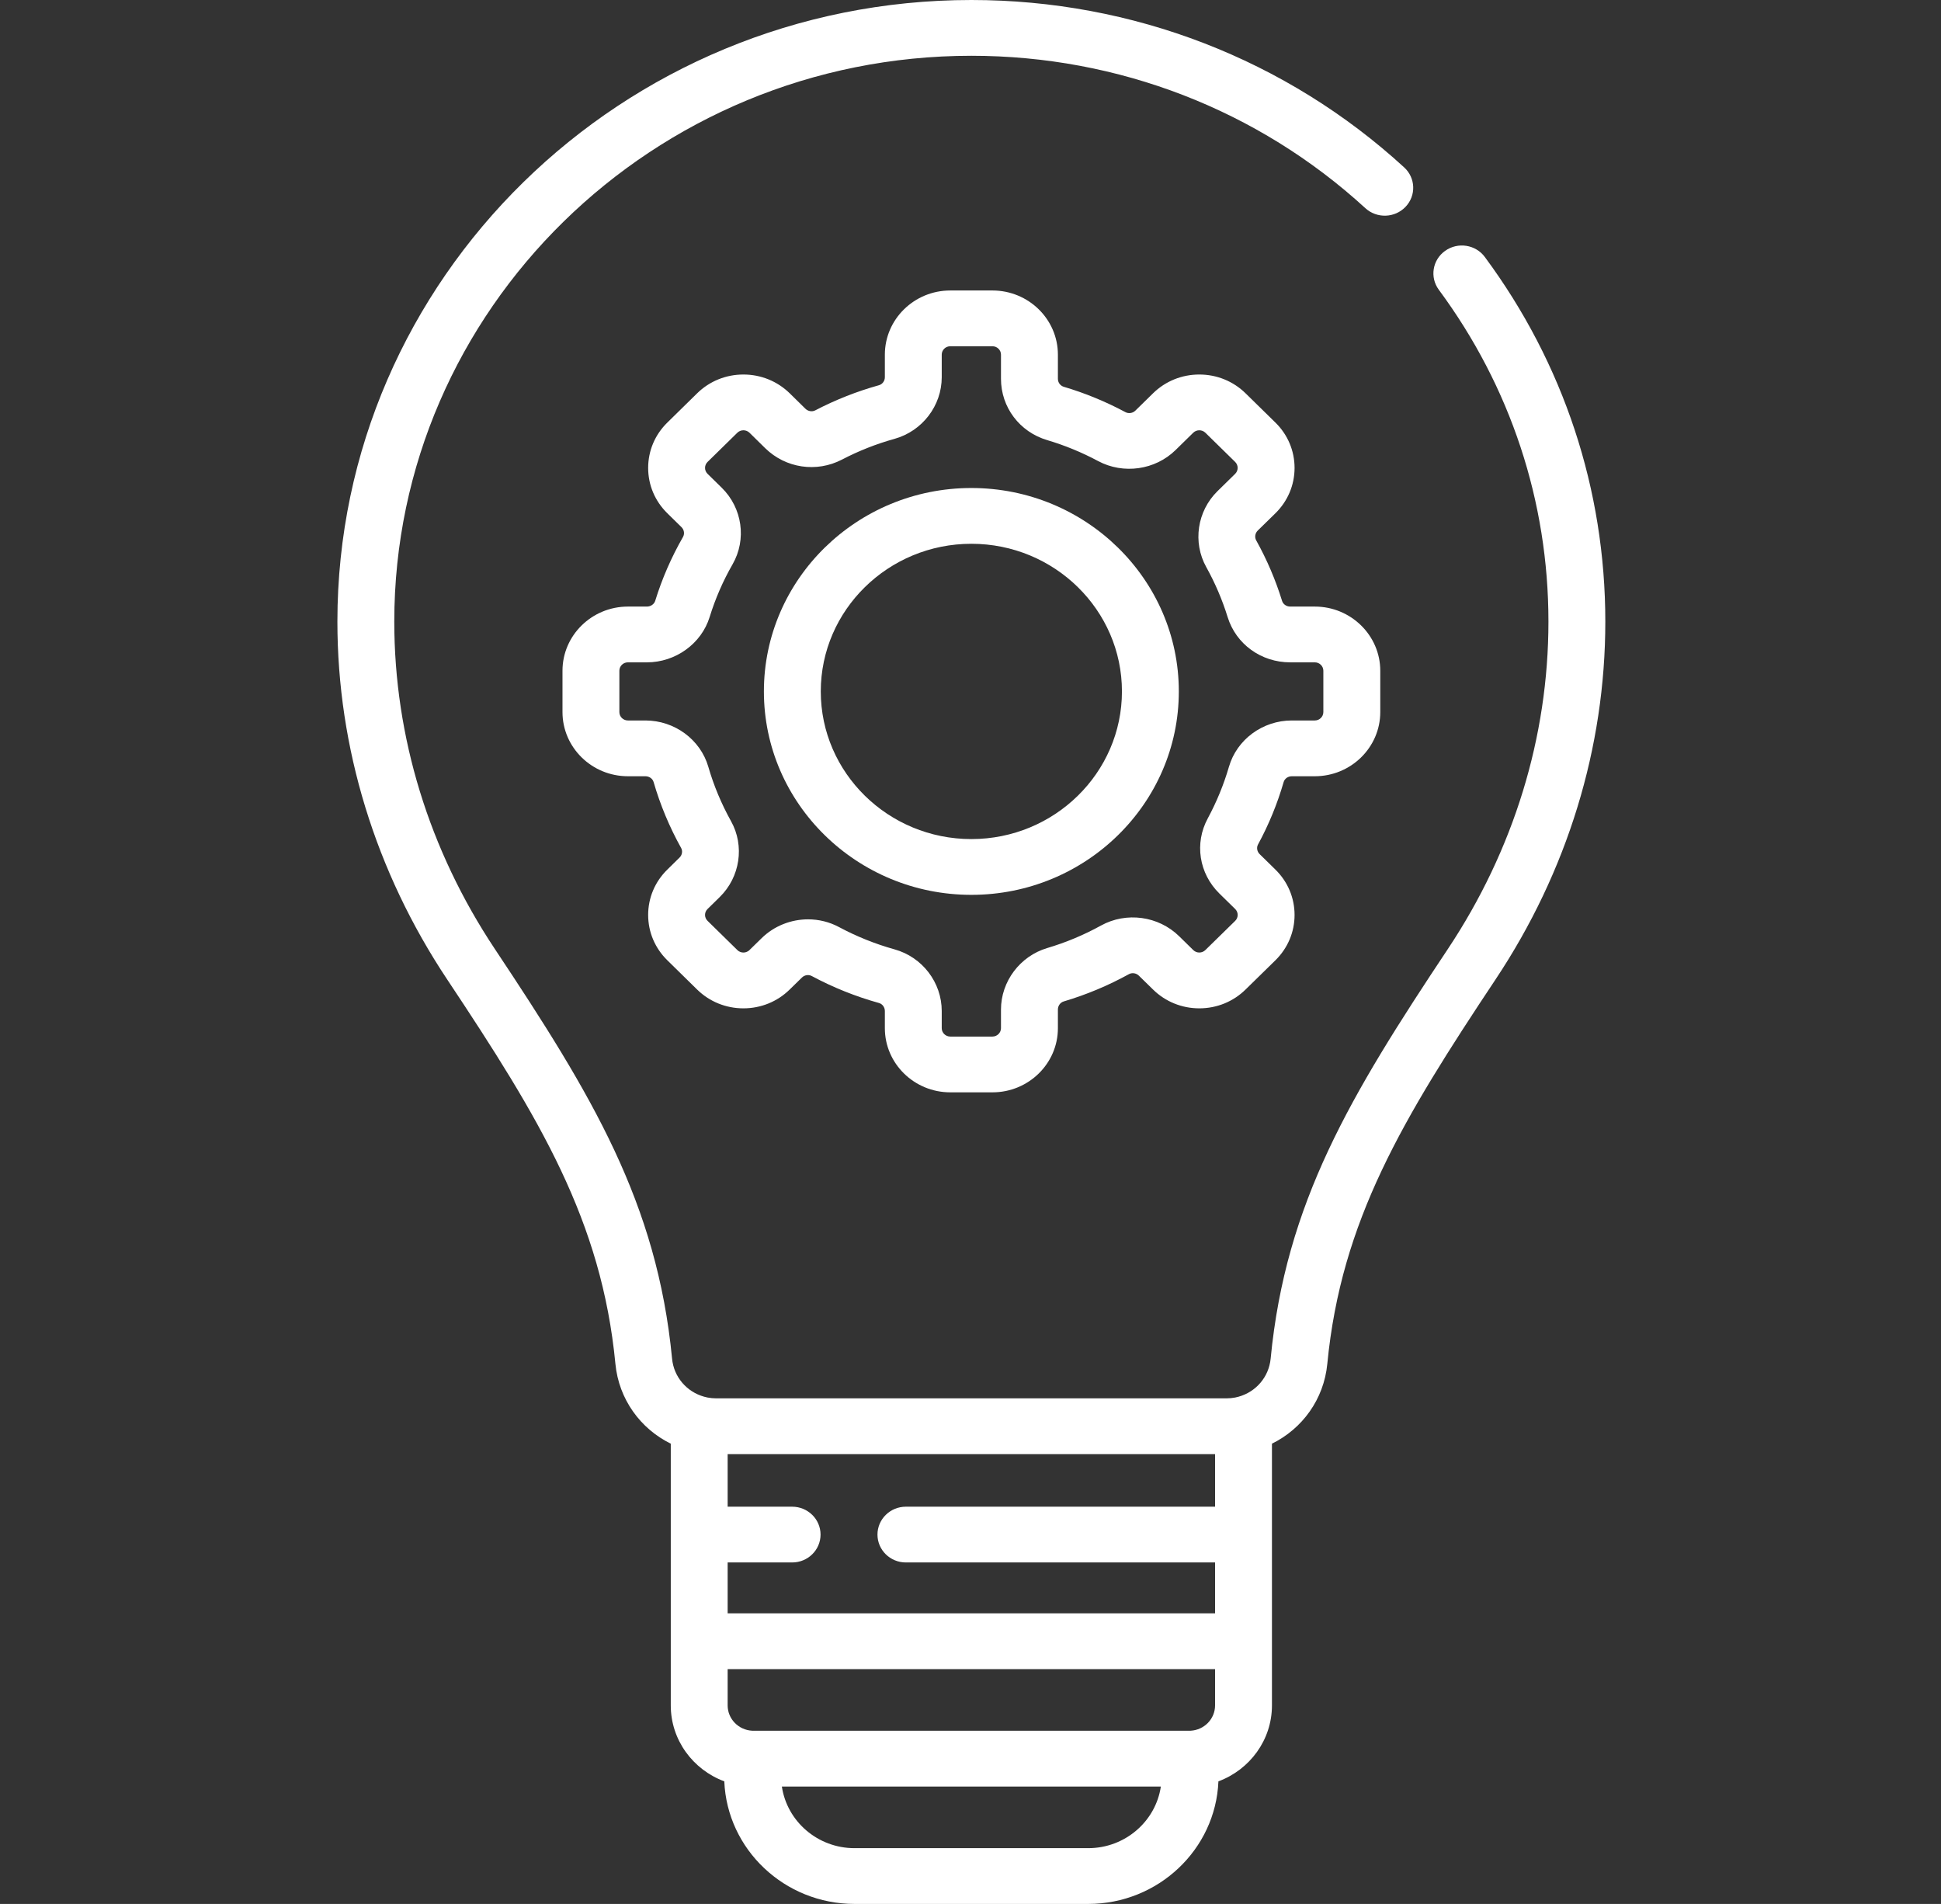
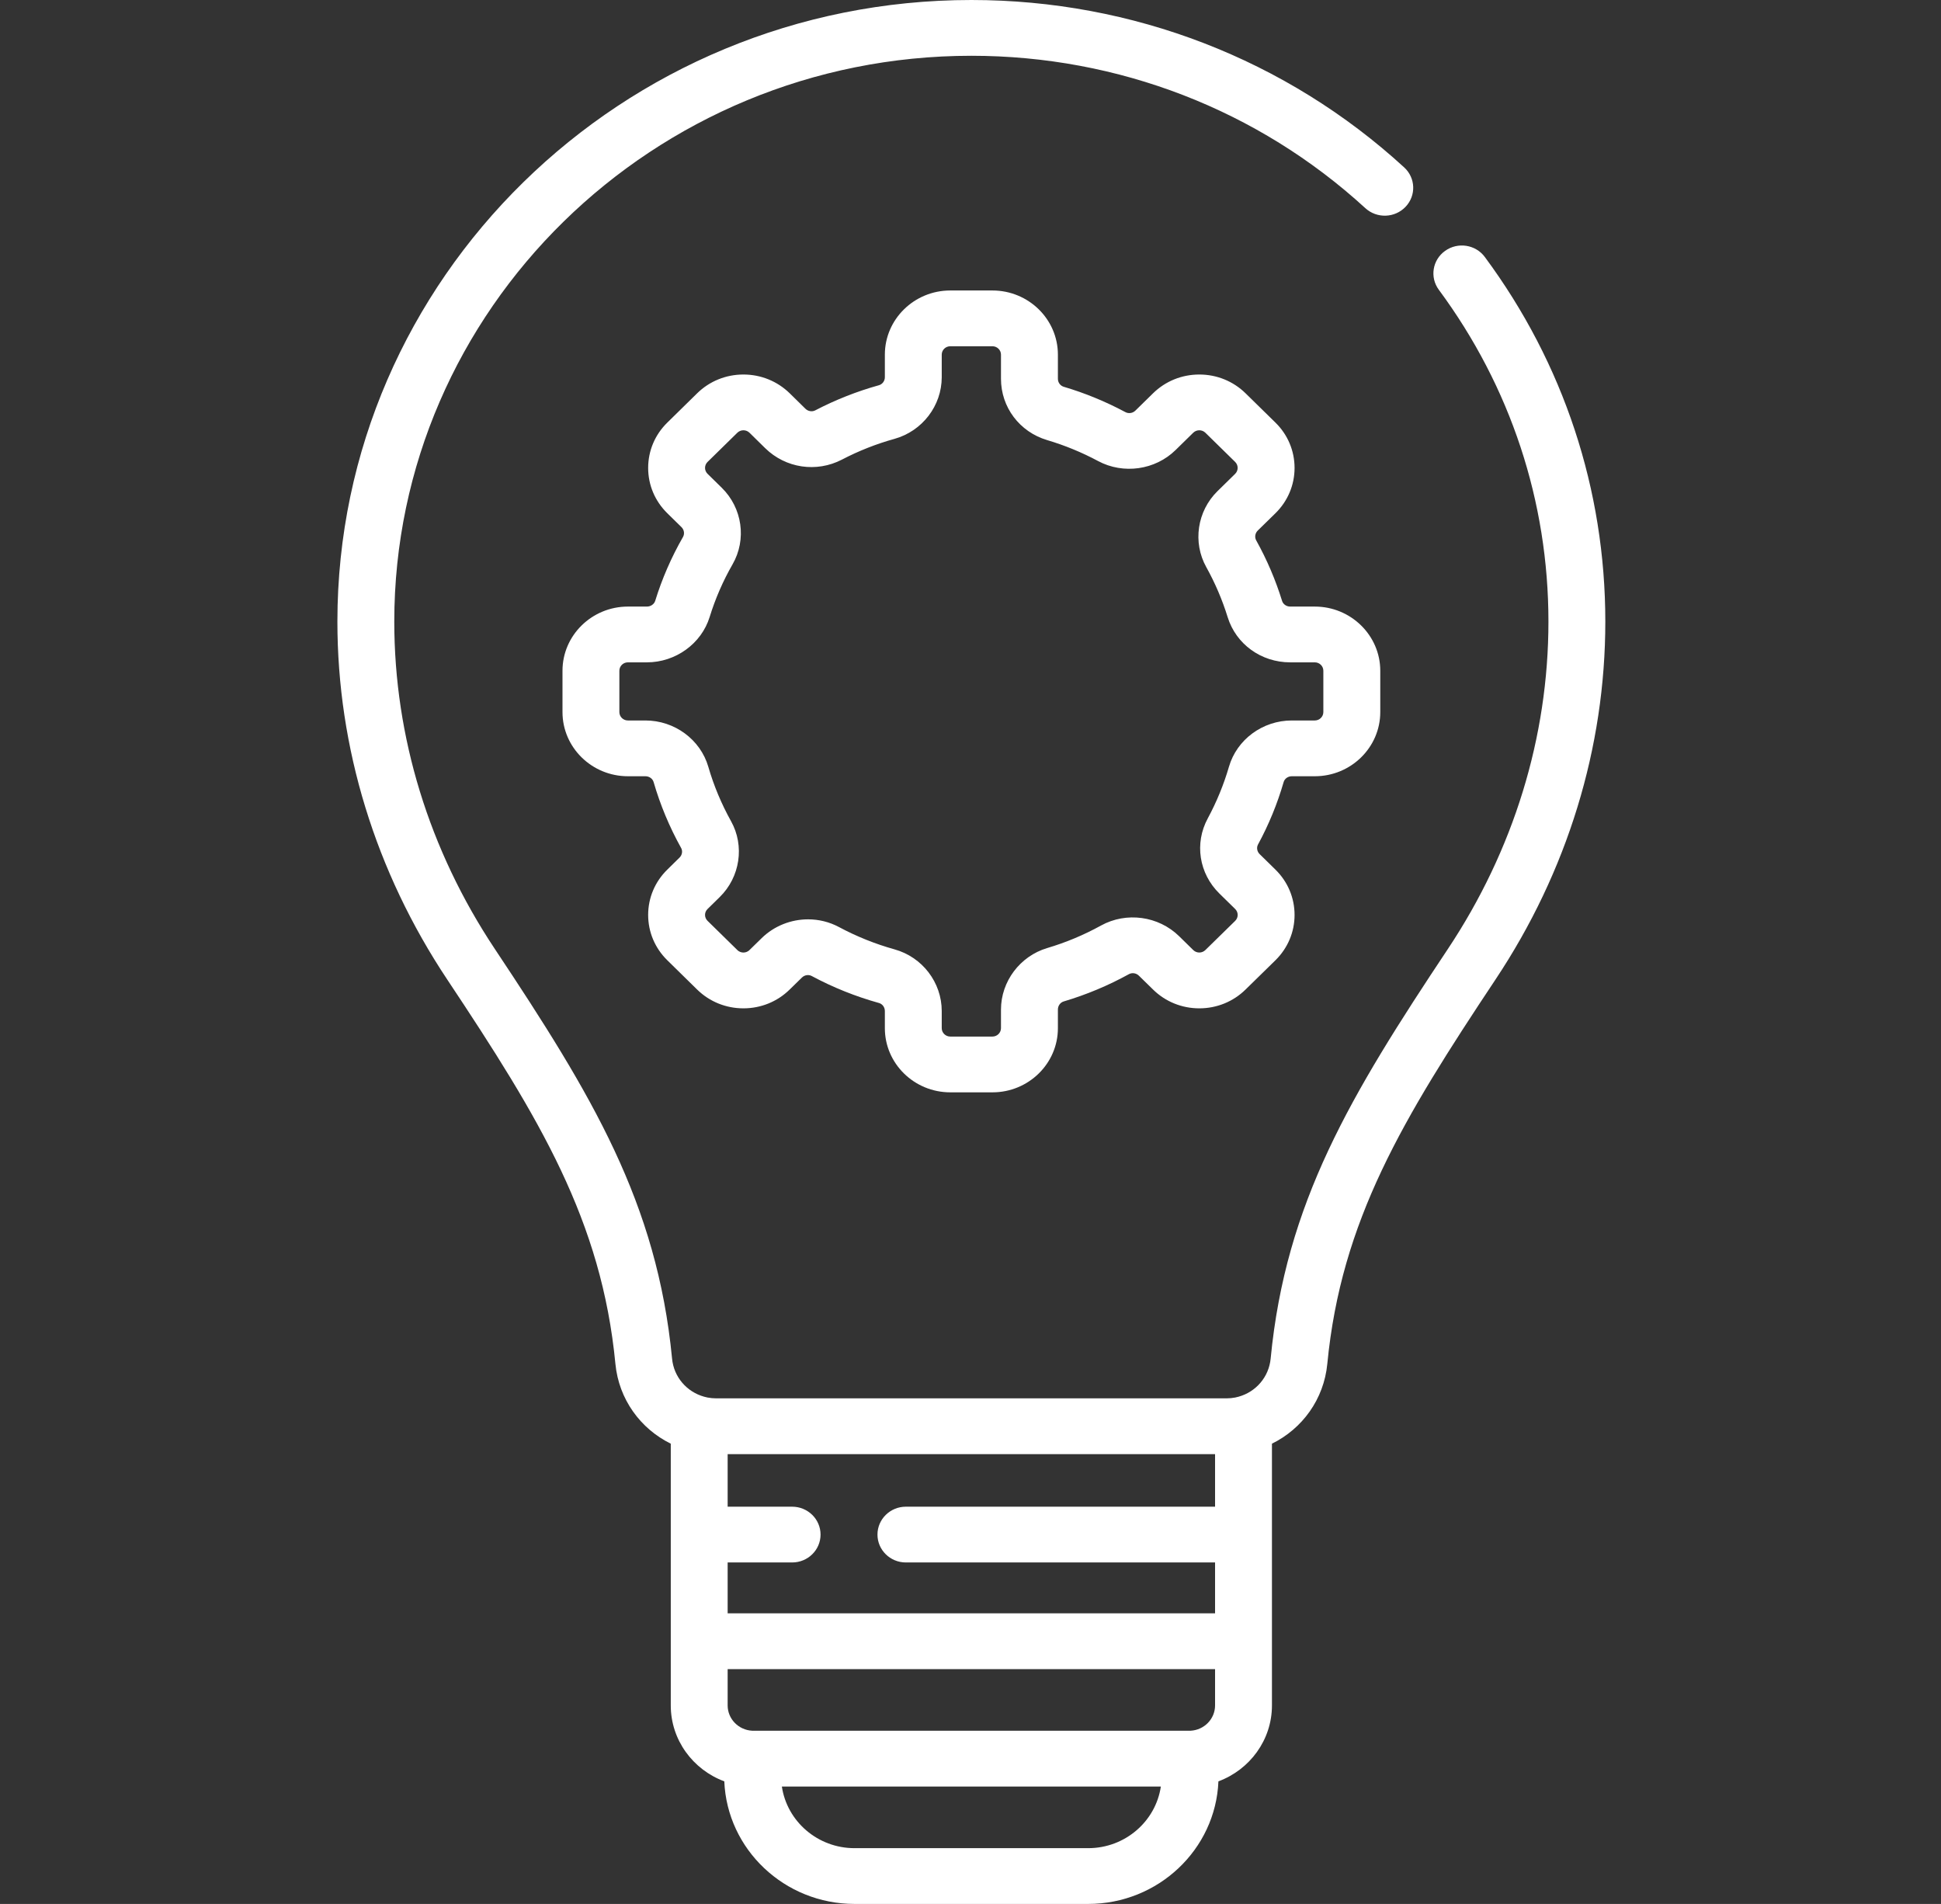
<svg xmlns="http://www.w3.org/2000/svg" width="52" height="51" xml:space="preserve" overflow="hidden">
  <rect width="100%" height="100%" fill="#333333" stroke="none" />
  <g transform="translate(-614 -162)">
    <path d="M30.138 6.885C29.896 6.55 29.429 6.476 29.095 6.719 28.761 6.961 28.687 7.428 28.929 7.762 30.812 10.359 31.808 13.432 31.808 16.651 31.808 19.74 30.894 22.772 29.166 25.421 26.611 29.337 24.907 32.216 24.512 36.392 24.465 36.889 24.123 37.285 23.669 37.413 23.639 37.419 23.609 37.426 23.58 37.435 23.507 37.449 23.43 37.457 23.352 37.457L9.95 37.457C9.872 37.457 9.796 37.449 9.722 37.435 9.693 37.426 9.663 37.419 9.633 37.413 9.179 37.285 8.836 36.889 8.79 36.392 8.395 32.216 6.691 29.337 4.136 25.421 2.407 22.772 1.494 19.74 1.494 16.651 1.494 8.294 8.294 1.494 16.651 1.494 20.508 1.494 24.183 2.944 26.999 5.576 27.301 5.858 27.773 5.842 28.055 5.54 28.337 5.239 28.321 4.766 28.019 4.484 24.926 1.593 20.888 0 16.651 0 7.47 0-2.83107e-15 7.47-2.83107e-15 16.651-2.83107e-15 20.03 0.997 23.345 2.884 26.237 5.318 29.967 6.94 32.698 7.302 36.533 7.392 37.483 7.96 38.272 8.756 38.671L8.756 45.682C8.756 46.611 9.341 47.405 10.162 47.716 10.236 49.539 11.742 51 13.583 51L19.719 51C21.56 51 23.067 49.539 23.14 47.716 23.961 47.405 24.546 46.611 24.546 45.682L24.546 38.671C25.342 38.272 25.91 37.483 26 36.533 26.362 32.698 27.984 29.967 30.418 26.237 32.305 23.345 33.302 20.03 33.302 16.651 33.302 13.115 32.209 9.738 30.138 6.885ZM14.931 41.853 23.052 41.853 23.052 43.216 10.25 43.216 10.25 41.853 11.943 41.853C12.356 41.853 12.69 41.519 12.69 41.106 12.69 40.694 12.356 40.359 11.943 40.359L10.25 40.359 10.25 38.951 23.052 38.951 23.052 40.359 14.932 40.359C14.519 40.359 14.185 40.694 14.185 41.106 14.185 41.519 14.519 41.853 14.931 41.853ZM22.409 46.36C22.404 46.36 22.4 46.36 22.395 46.36 22.392 46.36 22.389 46.36 22.386 46.36 22.376 46.36 22.365 46.36 22.355 46.361L10.948 46.361C10.937 46.361 10.927 46.36 10.916 46.36 10.908 46.36 10.9 46.36 10.893 46.36 10.535 46.341 10.25 46.044 10.25 45.682L10.25 44.711 23.052 44.711 23.052 45.682C23.052 46.044 22.767 46.341 22.409 46.36ZM19.719 49.506 13.583 49.506C12.614 49.506 11.809 48.788 11.674 47.855L21.628 47.855C21.493 48.788 20.688 49.506 19.719 49.506Z" fill="#FFFFFF" transform="matrix(1.02 0 0 1 623.039 162)" />
    <path d="M24.853 20.949C24.879 20.857 24.967 20.793 25.067 20.793L25.672 20.793C26.619 20.793 27.391 20.022 27.391 19.074L27.391 17.967C27.391 17.02 26.619 16.248 25.672 16.248L25.025 16.248C24.927 16.248 24.839 16.186 24.812 16.096 24.642 15.536 24.414 14.991 24.133 14.476 24.086 14.391 24.103 14.283 24.172 14.213L24.637 13.749C24.961 13.424 25.14 12.993 25.14 12.534 25.14 12.075 24.961 11.643 24.637 11.319L23.853 10.535C23.529 10.211 23.097 10.032 22.638 10.032 22.179 10.032 21.747 10.211 21.423 10.535L20.959 10.999C20.889 11.069 20.781 11.086 20.696 11.039 20.181 10.758 19.636 10.529 19.076 10.36 18.986 10.332 18.924 10.245 18.924 10.147L18.924 9.5C18.924 8.552 18.153 7.781 17.205 7.781L16.097 7.781C15.15 7.781 14.379 8.552 14.379 9.5L14.379 10.105C14.379 10.205 14.314 10.293 14.223 10.319 13.645 10.483 13.082 10.71 12.551 10.992 12.468 11.036 12.362 11.018 12.293 10.949L11.88 10.535C11.555 10.211 11.123 10.032 10.664 10.032 10.205 10.032 9.773 10.211 9.449 10.535L8.666 11.319C8.341 11.643 8.162 12.075 8.162 12.534 8.162 12.993 8.341 13.424 8.666 13.749L9.037 14.12C9.108 14.191 9.124 14.299 9.077 14.384 8.772 14.926 8.526 15.502 8.347 16.095 8.319 16.185 8.229 16.248 8.129 16.248L7.631 16.248C6.683 16.248 5.912 17.02 5.912 17.967L5.912 19.074C5.912 20.022 6.683 20.793 7.631 20.793L8.09 20.793C8.191 20.793 8.279 20.857 8.305 20.948 8.479 21.56 8.722 22.154 9.028 22.714 9.073 22.796 9.056 22.903 8.985 22.973L8.666 23.293C8.341 23.617 8.162 24.049 8.162 24.508 8.162 24.967 8.341 25.398 8.666 25.723L9.448 26.506C9.773 26.831 10.205 27.01 10.664 27.01 11.123 27.01 11.555 26.831 11.879 26.506L12.2 26.186C12.269 26.116 12.376 26.099 12.458 26.144 13.017 26.45 13.612 26.693 14.225 26.867 14.315 26.893 14.379 26.981 14.379 27.082L14.379 27.542C14.379 28.489 15.15 29.26 16.097 29.26L17.205 29.26C18.153 29.26 18.924 28.489 18.924 27.542L18.924 27.043C18.924 26.942 18.986 26.853 19.077 26.825 19.671 26.645 20.246 26.4 20.788 26.095 20.872 26.048 20.981 26.064 21.051 26.135L21.423 26.506C21.747 26.831 22.179 27.01 22.638 27.01 23.097 27.01 23.529 26.831 23.853 26.506L24.637 25.723C24.961 25.398 25.14 24.967 25.14 24.508 25.14 24.049 24.961 23.617 24.637 23.293L24.223 22.879C24.154 22.81 24.136 22.704 24.18 22.621 24.463 22.09 24.689 21.527 24.853 20.949ZM23.416 20.541C23.28 21.017 23.093 21.481 22.861 21.92 22.506 22.588 22.629 23.398 23.166 23.935L23.58 24.349C23.668 24.437 23.668 24.579 23.58 24.667L22.797 25.449C22.709 25.537 22.567 25.537 22.479 25.449L22.108 25.078C21.565 24.535 20.721 24.418 20.056 24.792 19.608 25.044 19.133 25.247 18.643 25.395 17.928 25.612 17.429 26.29 17.429 27.043L17.429 27.541C17.429 27.665 17.328 27.766 17.205 27.766L16.097 27.766C15.974 27.766 15.873 27.665 15.873 27.541L15.873 27.082C15.873 26.316 15.363 25.637 14.633 25.43 14.127 25.286 13.636 25.085 13.175 24.833 12.921 24.694 12.641 24.626 12.363 24.626 11.917 24.626 11.473 24.8 11.143 25.13L10.823 25.449C10.768 25.504 10.706 25.515 10.664 25.515 10.622 25.515 10.56 25.504 10.505 25.449L9.722 24.666C9.634 24.579 9.634 24.436 9.722 24.349L10.042 24.029C10.578 23.493 10.7 22.657 10.339 21.997 10.087 21.535 9.885 21.044 9.742 20.539 9.534 19.809 8.855 19.299 8.09 19.299L7.63 19.299C7.506 19.299 7.406 19.198 7.406 19.074L7.406 17.967C7.406 17.843 7.506 17.742 7.63 17.742L8.129 17.742C8.882 17.742 9.56 17.243 9.777 16.528 9.925 16.039 10.127 15.563 10.379 15.116 10.754 14.45 10.636 13.606 10.094 13.064L9.722 12.692C9.634 12.604 9.634 12.462 9.722 12.374L10.505 11.591C10.593 11.504 10.735 11.504 10.823 11.591L11.236 12.005C11.774 12.543 12.584 12.665 13.252 12.311 13.69 12.078 14.154 11.891 14.631 11.756 15.362 11.548 15.873 10.869 15.873 10.104L15.873 9.499C15.873 9.376 15.973 9.275 16.097 9.275L17.205 9.275C17.328 9.275 17.429 9.376 17.429 9.499L17.429 10.146C17.429 10.909 17.917 11.569 18.642 11.789 19.105 11.929 19.555 12.118 19.98 12.35 20.643 12.712 21.48 12.591 22.015 12.055L22.479 11.591C22.567 11.504 22.709 11.504 22.797 11.591L23.58 12.374C23.667 12.462 23.667 12.604 23.58 12.692L23.116 13.156C22.581 13.692 22.459 14.528 22.821 15.191 23.053 15.617 23.242 16.067 23.382 16.529 23.602 17.255 24.262 17.742 25.025 17.742L25.672 17.742C25.795 17.742 25.896 17.843 25.896 17.967L25.896 19.074C25.896 19.198 25.795 19.299 25.672 19.299L25.067 19.299C24.302 19.299 23.623 19.809 23.416 20.541Z" fill="#FFFFFF" transform="matrix(1.02 0 0 1 623.039 162)" />
-     <path d="M16.651 13.072C13.646 13.072 11.202 15.516 11.202 18.521 11.202 21.525 13.646 23.97 16.651 23.97 19.656 23.97 22.1 21.525 22.1 18.521 22.1 15.516 19.656 13.072 16.651 13.072ZM16.651 22.476C14.47 22.476 12.696 20.702 12.696 18.521 12.696 16.34 14.471 14.566 16.651 14.566 18.832 14.566 20.606 16.34 20.606 18.521 20.606 20.702 18.832 22.476 16.651 22.476Z" fill="#FFFFFF" transform="matrix(1.02 0 0 1 623.039 162)" />
  </g>
</svg>